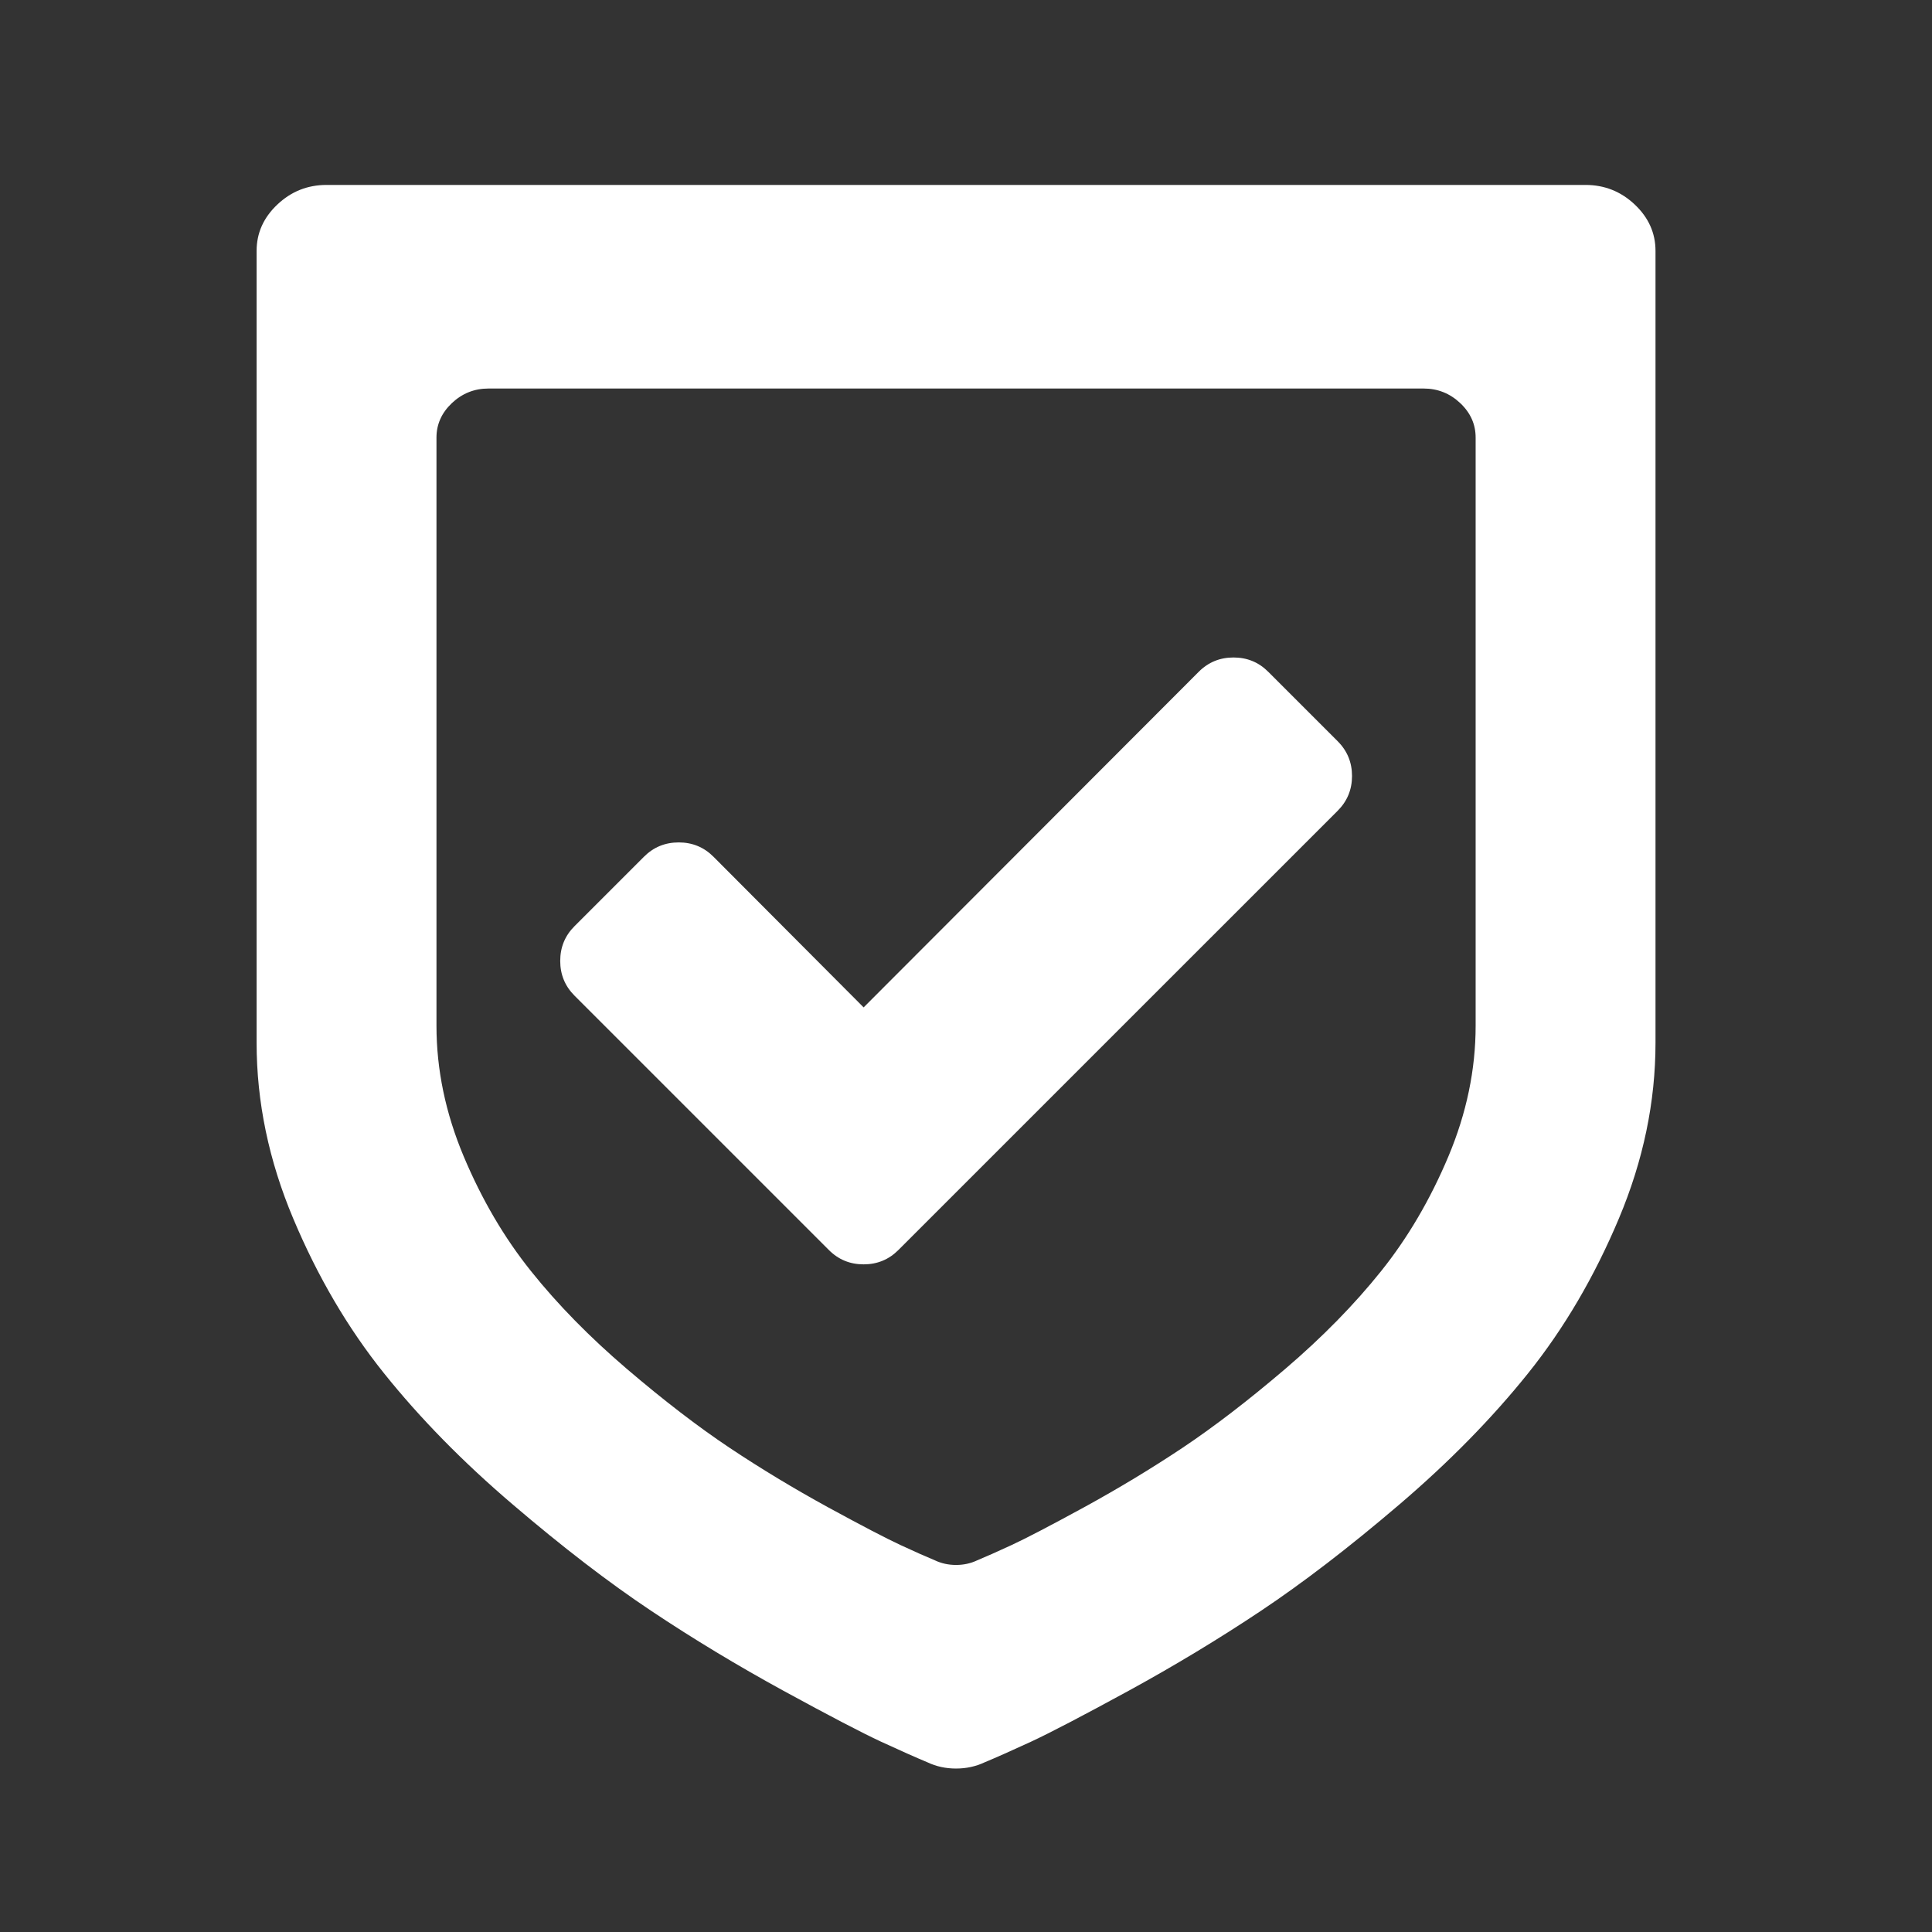
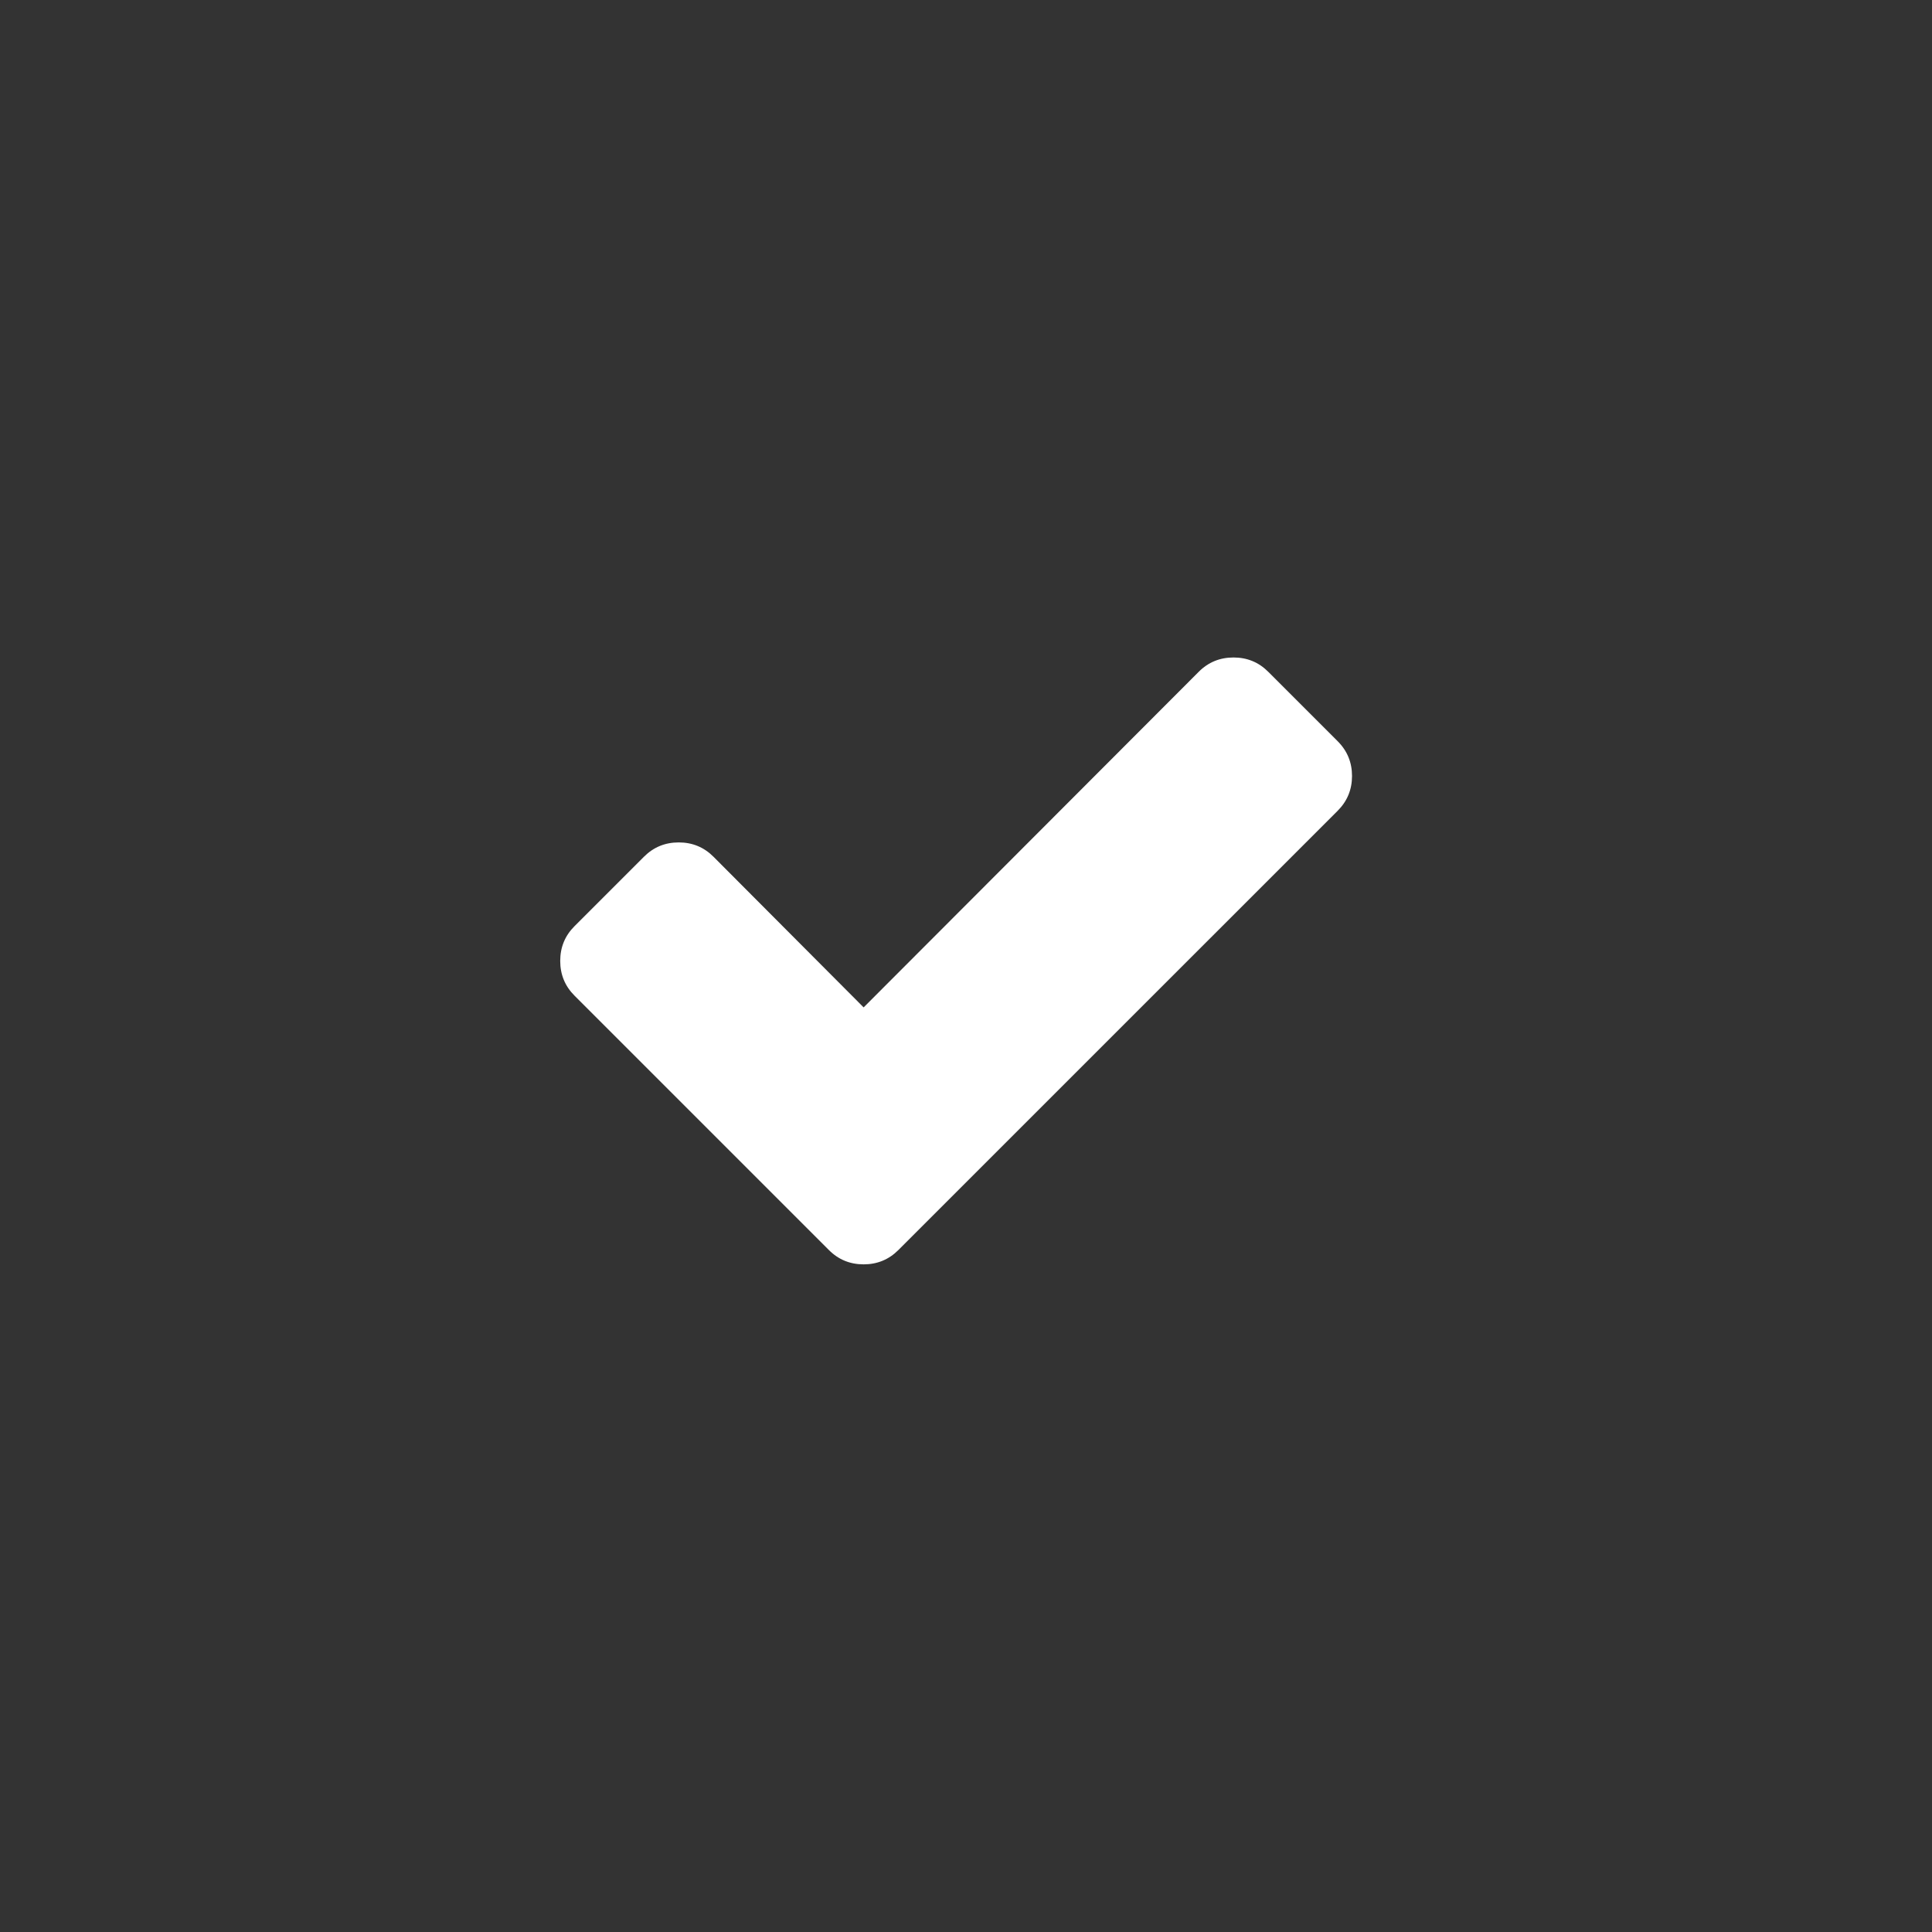
<svg xmlns="http://www.w3.org/2000/svg" width="61" height="61" viewBox="0 0 61 61" fill="none">
  <rect x="0" y="0" width="61" height="61" fill="#333333" stroke="none" />
-   <path d="M50.061 5.839H10.31C9.712 5.839 9.194 6.045 8.758 6.457C8.32 6.87 8.102 7.359 8.102 7.922V32.923C8.102 34.79 8.486 36.64 9.258 38.473C10.028 40.307 10.983 41.934 12.122 43.356C13.261 44.778 14.617 46.162 16.194 47.506C17.769 48.852 19.224 49.969 20.559 50.859C21.892 51.749 23.285 52.589 24.734 53.382C26.183 54.173 27.212 54.71 27.822 54.993C28.432 55.274 28.921 55.492 29.289 55.645C29.565 55.775 29.863 55.839 30.186 55.839C30.508 55.839 30.807 55.774 31.083 55.645C31.451 55.492 31.939 55.275 32.55 54.993C33.159 54.709 34.188 54.173 35.638 53.382C37.087 52.589 38.479 51.749 39.813 50.859C41.147 49.969 42.602 48.852 44.178 47.506C45.754 46.161 47.111 44.777 48.25 43.356C49.389 41.934 50.343 40.307 51.114 38.473C51.885 36.64 52.27 34.79 52.27 32.923V7.922C52.27 7.358 52.051 6.87 51.614 6.457C51.177 6.045 50.659 5.839 50.061 5.839ZM46.591 32.387C46.591 33.773 46.304 35.148 45.732 36.51C45.159 37.872 44.45 39.081 43.604 40.137C42.758 41.193 41.75 42.221 40.58 43.221C39.409 44.22 38.328 45.05 37.337 45.712C36.346 46.372 35.312 46.996 34.235 47.586C33.159 48.173 32.394 48.572 31.941 48.782C31.488 48.991 31.125 49.153 30.852 49.266C30.647 49.363 30.425 49.411 30.186 49.411C29.947 49.411 29.724 49.363 29.52 49.266C29.246 49.153 28.883 48.992 28.431 48.782C27.978 48.572 27.213 48.173 26.136 47.586C25.06 46.996 24.026 46.372 23.035 45.712C22.044 45.05 20.962 44.22 19.792 43.221C18.622 42.221 17.613 41.194 16.768 40.137C15.921 39.081 15.212 37.872 14.64 36.51C14.068 35.148 13.781 33.773 13.781 32.387V13.815C13.781 13.397 13.944 13.034 14.268 12.727C14.593 12.421 14.977 12.267 15.422 12.267H44.95C45.394 12.267 45.779 12.421 46.104 12.727C46.429 13.034 46.591 13.396 46.591 13.815V32.387H46.591V32.387Z" fill="white" />
-   <path d="M42.236 23.404L40.042 21.21C39.742 20.909 39.376 20.759 38.946 20.759C38.516 20.759 38.15 20.909 37.849 21.21L27.268 31.807L22.526 27.049C22.225 26.748 21.86 26.598 21.43 26.598C20.999 26.598 20.634 26.748 20.333 27.049L18.139 29.243C17.838 29.544 17.688 29.909 17.688 30.34C17.688 30.769 17.838 31.135 18.139 31.436L23.978 37.275L26.171 39.468C26.472 39.77 26.838 39.92 27.268 39.92C27.698 39.92 28.064 39.769 28.365 39.468L30.558 37.275L42.236 25.598C42.537 25.296 42.688 24.931 42.688 24.501C42.688 24.071 42.537 23.705 42.236 23.404Z" fill="white" />
+   <path d="M42.236 23.404L40.042 21.21C39.742 20.909 39.376 20.759 38.946 20.759C38.516 20.759 38.15 20.909 37.849 21.21L27.268 31.807L22.526 27.049C22.225 26.748 21.86 26.598 21.43 26.598C20.999 26.598 20.634 26.748 20.333 27.049L18.139 29.243C17.838 29.544 17.688 29.909 17.688 30.34C17.688 30.769 17.838 31.135 18.139 31.436L26.171 39.468C26.472 39.77 26.838 39.92 27.268 39.92C27.698 39.92 28.064 39.769 28.365 39.468L30.558 37.275L42.236 25.598C42.537 25.296 42.688 24.931 42.688 24.501C42.688 24.071 42.537 23.705 42.236 23.404Z" fill="white" />
</svg>